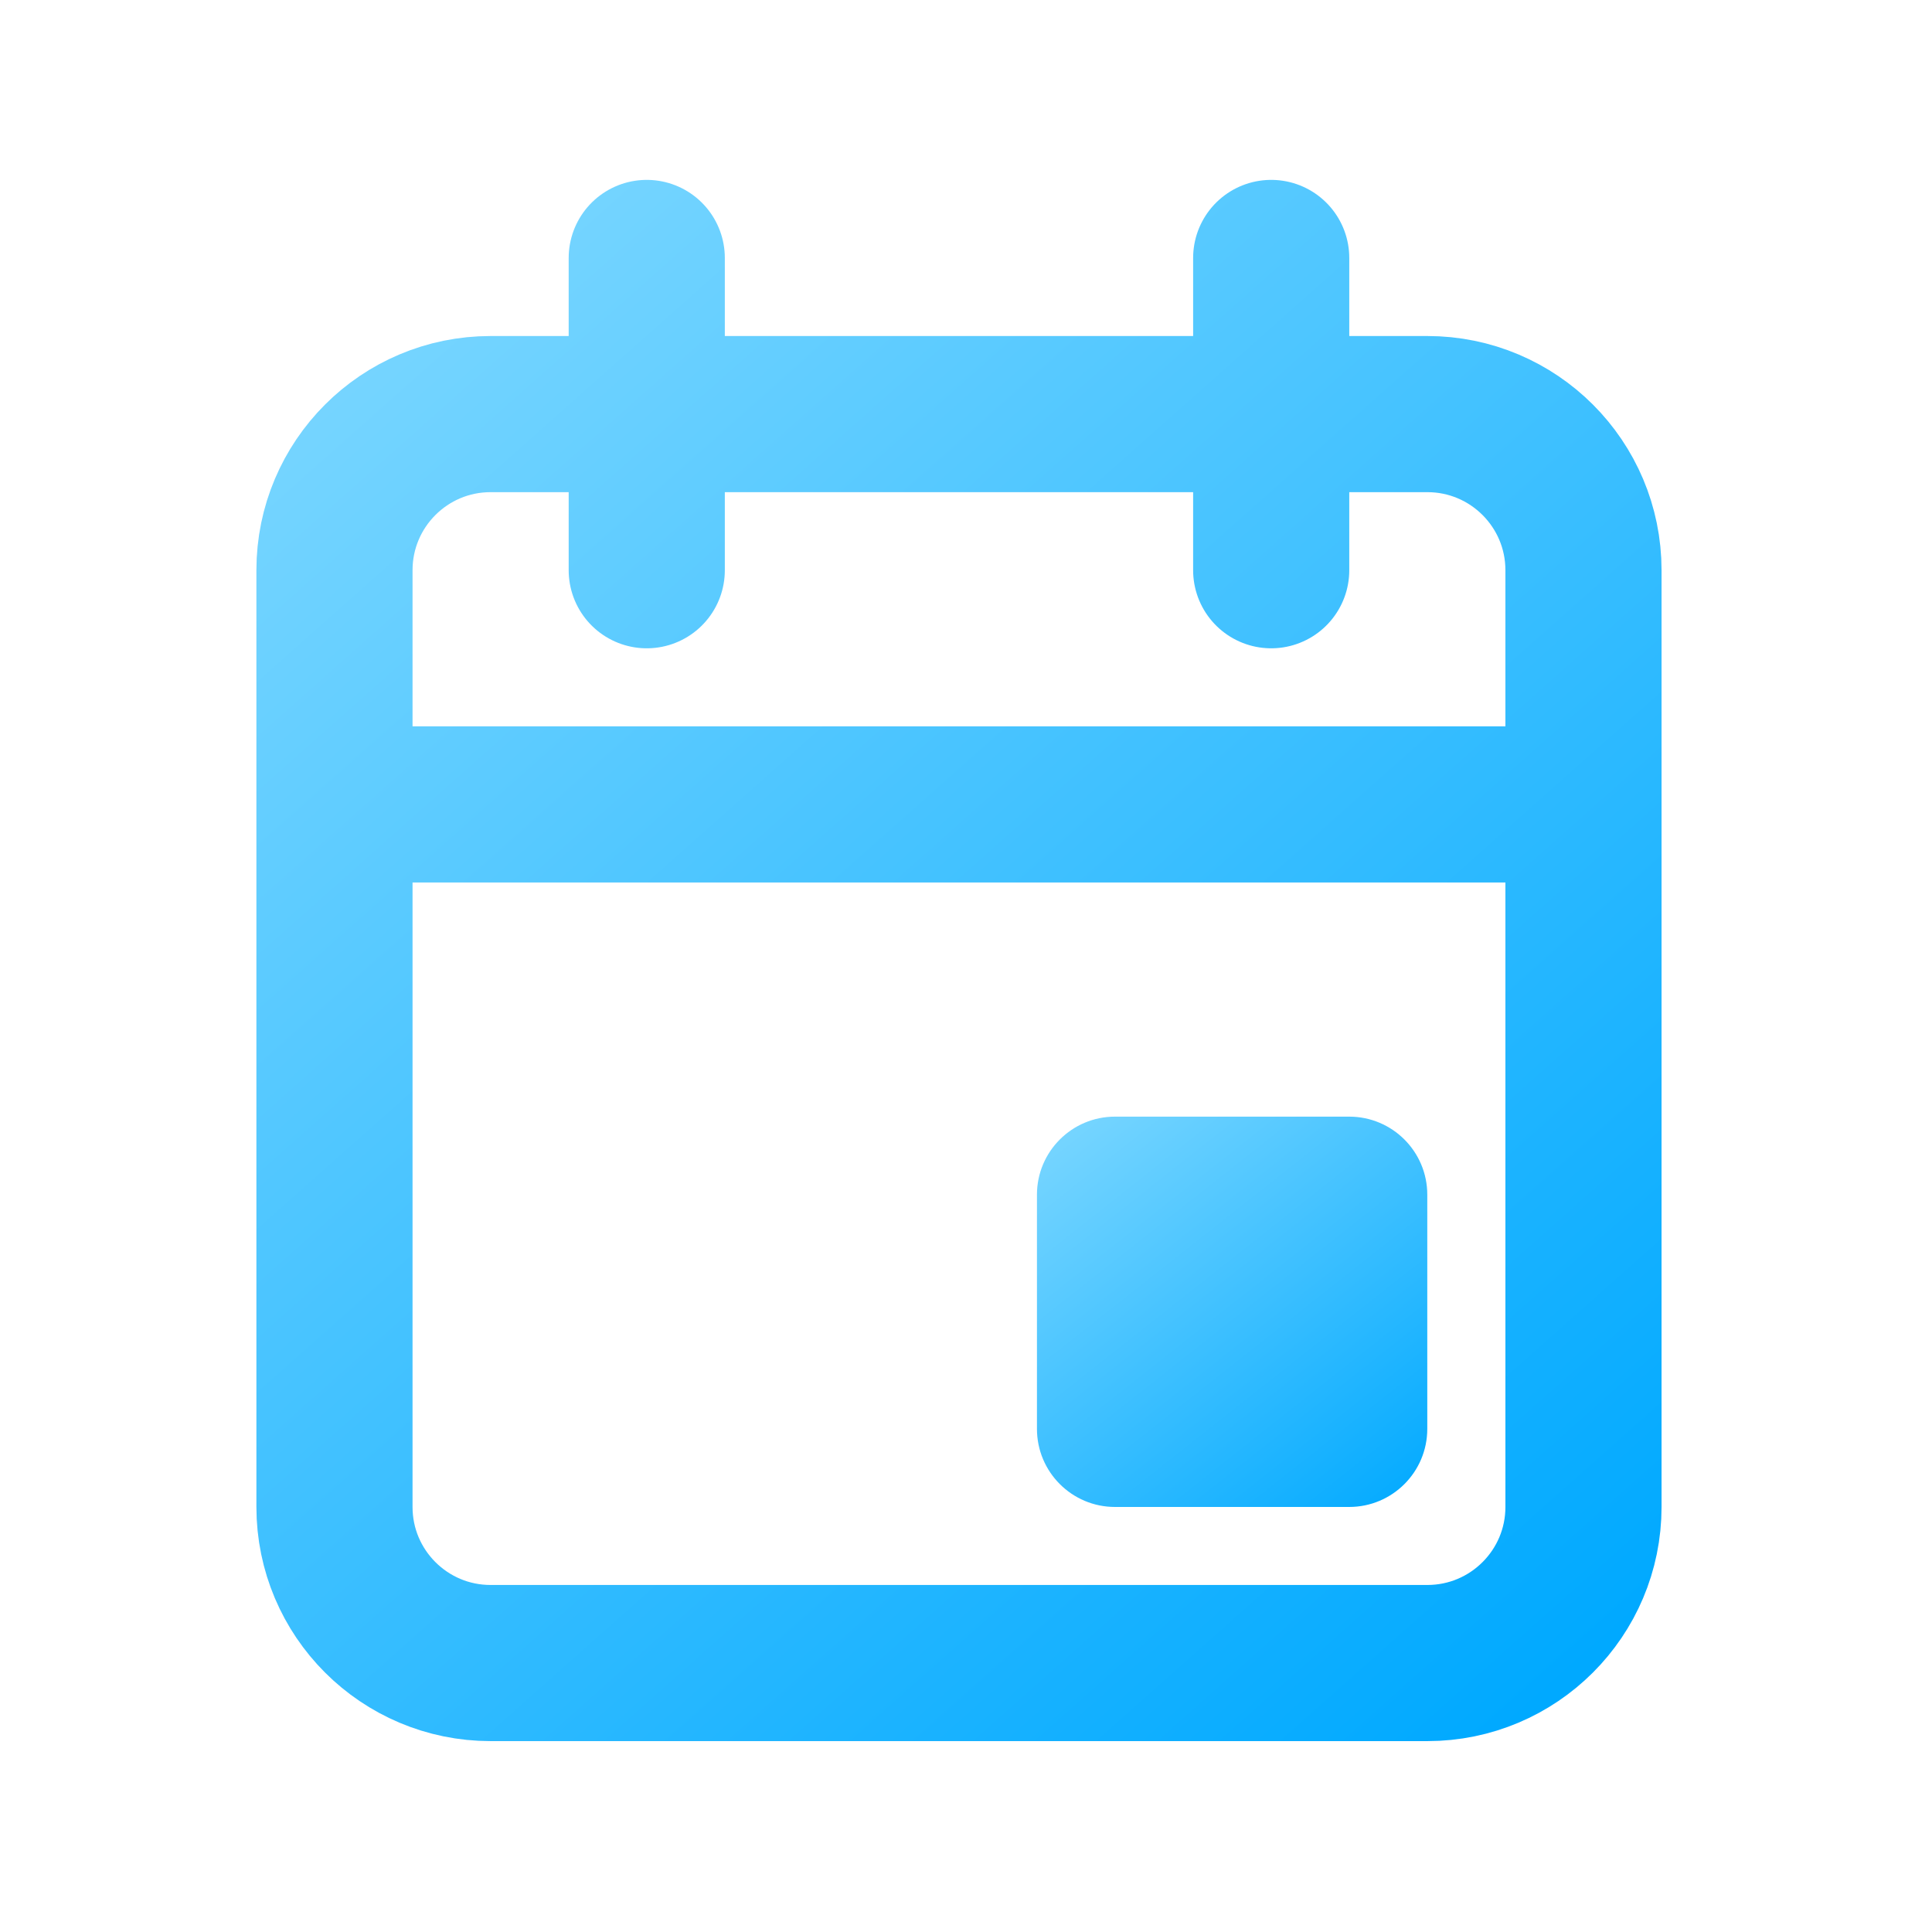
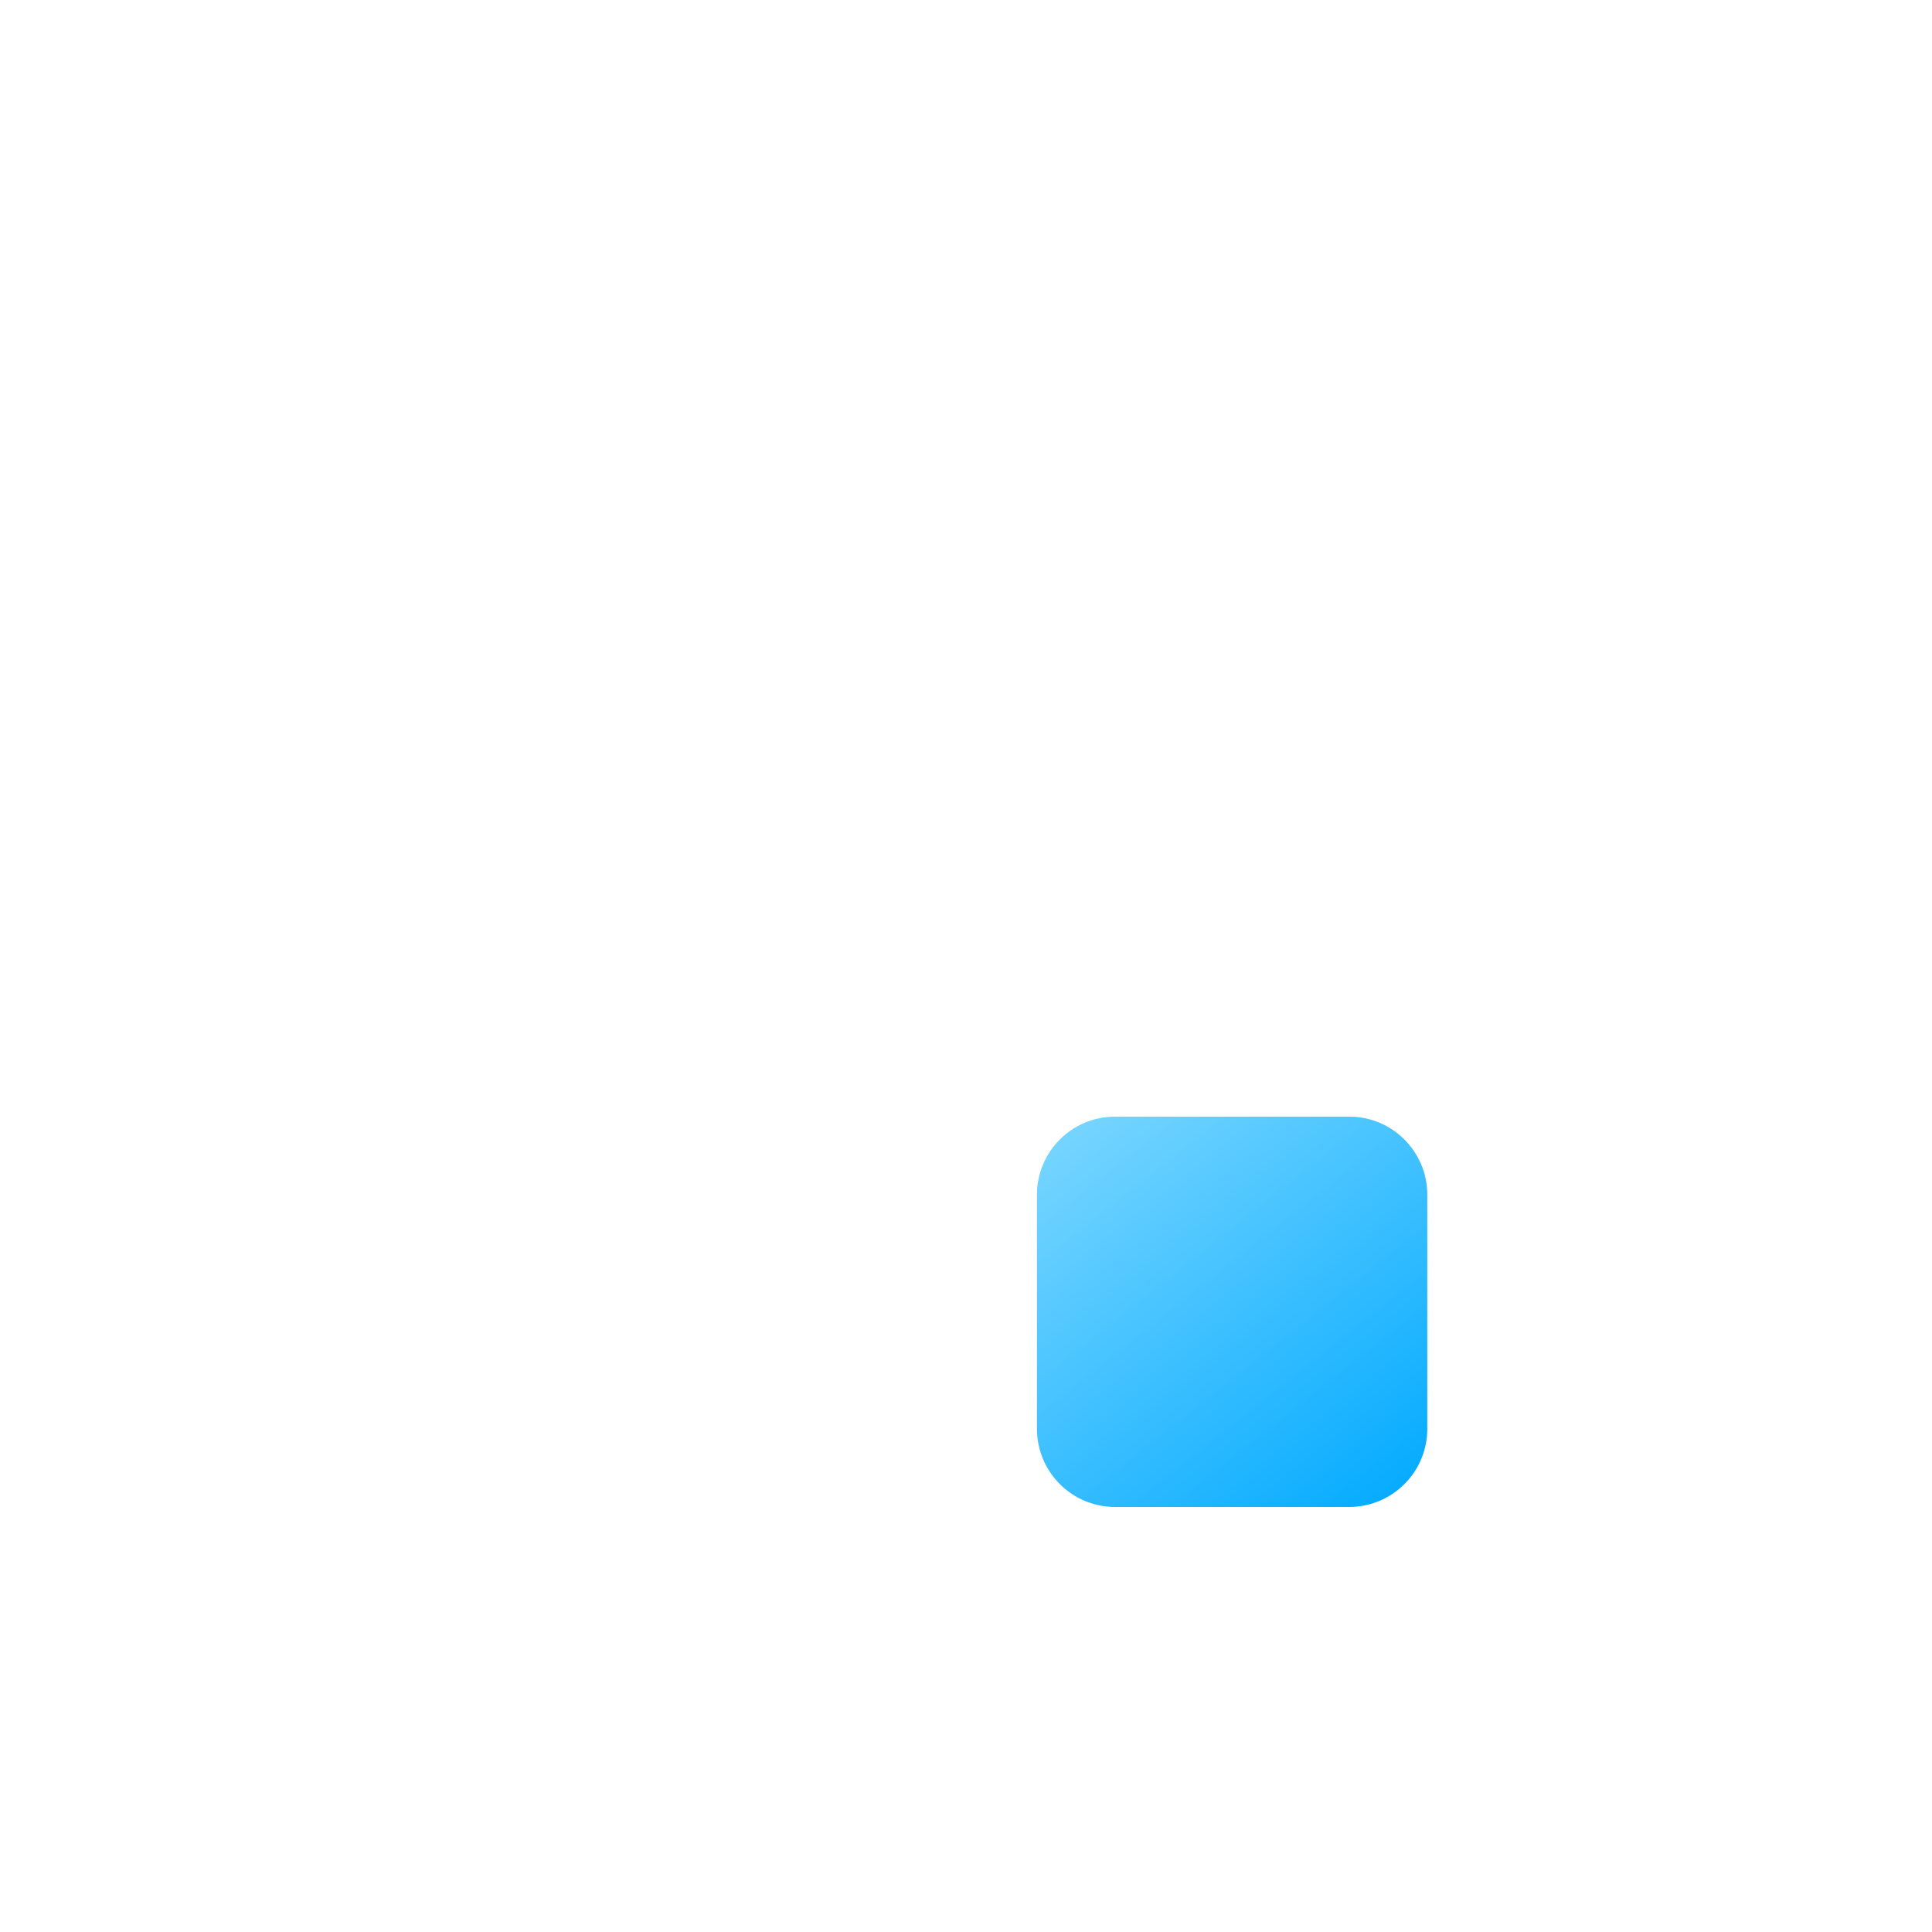
<svg xmlns="http://www.w3.org/2000/svg" width="33" height="33" viewBox="0 0 33 33" fill="none">
-   <path d="M27.047 13.74V9.74C27.047 8.267 25.853 7.073 24.38 7.073H8.38C6.907 7.073 5.713 8.267 5.713 9.74V13.74M27.047 13.74V25.74C27.047 27.212 25.853 28.406 24.38 28.406H8.38C6.907 28.406 5.713 27.212 5.713 25.74V13.74M27.047 13.74H5.713M11.047 4.406V9.74M21.713 4.406V9.74" stroke="url(#paint0_linear_31884_29875)" stroke-width="2.667" stroke-linecap="round" />
  <path d="M23.045 19.073H19.045C18.309 19.073 17.712 19.67 17.712 20.406V24.406C17.712 25.143 18.309 25.74 19.045 25.74H23.045C23.782 25.74 24.379 25.143 24.379 24.406V20.406C24.379 19.67 23.782 19.073 23.045 19.073Z" fill="url(#paint1_linear_31884_29875)" />
  <defs>
    <linearGradient id="paint0_linear_31884_29875" x1="5.713" y1="4.406" x2="27.045" y2="28.407" gradientUnits="userSpaceOnUse">
      <stop stop-color="#7CD7FF" />
      <stop offset="1" stop-color="#00A9FF" />
    </linearGradient>
    <linearGradient id="paint1_linear_31884_29875" x1="17.712" y1="19.073" x2="23.517" y2="26.421" gradientUnits="userSpaceOnUse">
      <stop stop-color="#7CD7FF" />
      <stop offset="1" stop-color="#00A9FF" />
    </linearGradient>
  </defs>
</svg>